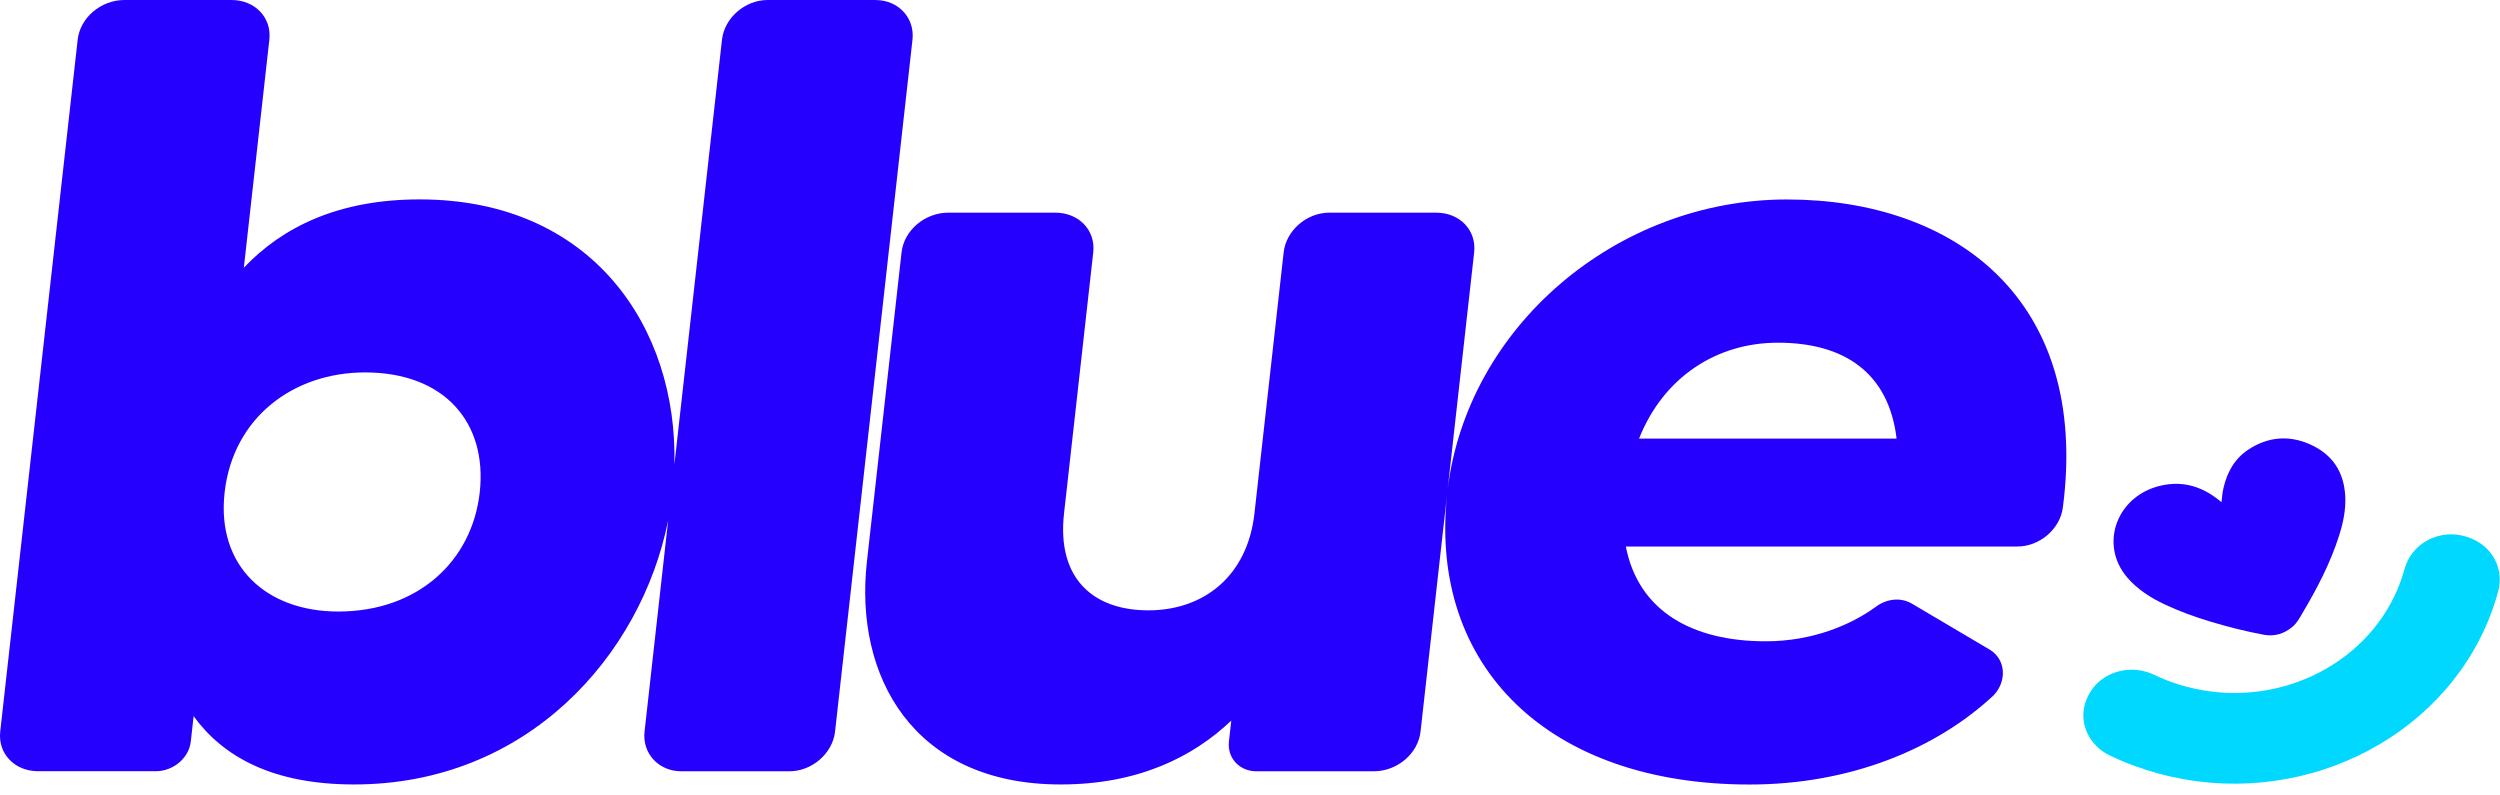
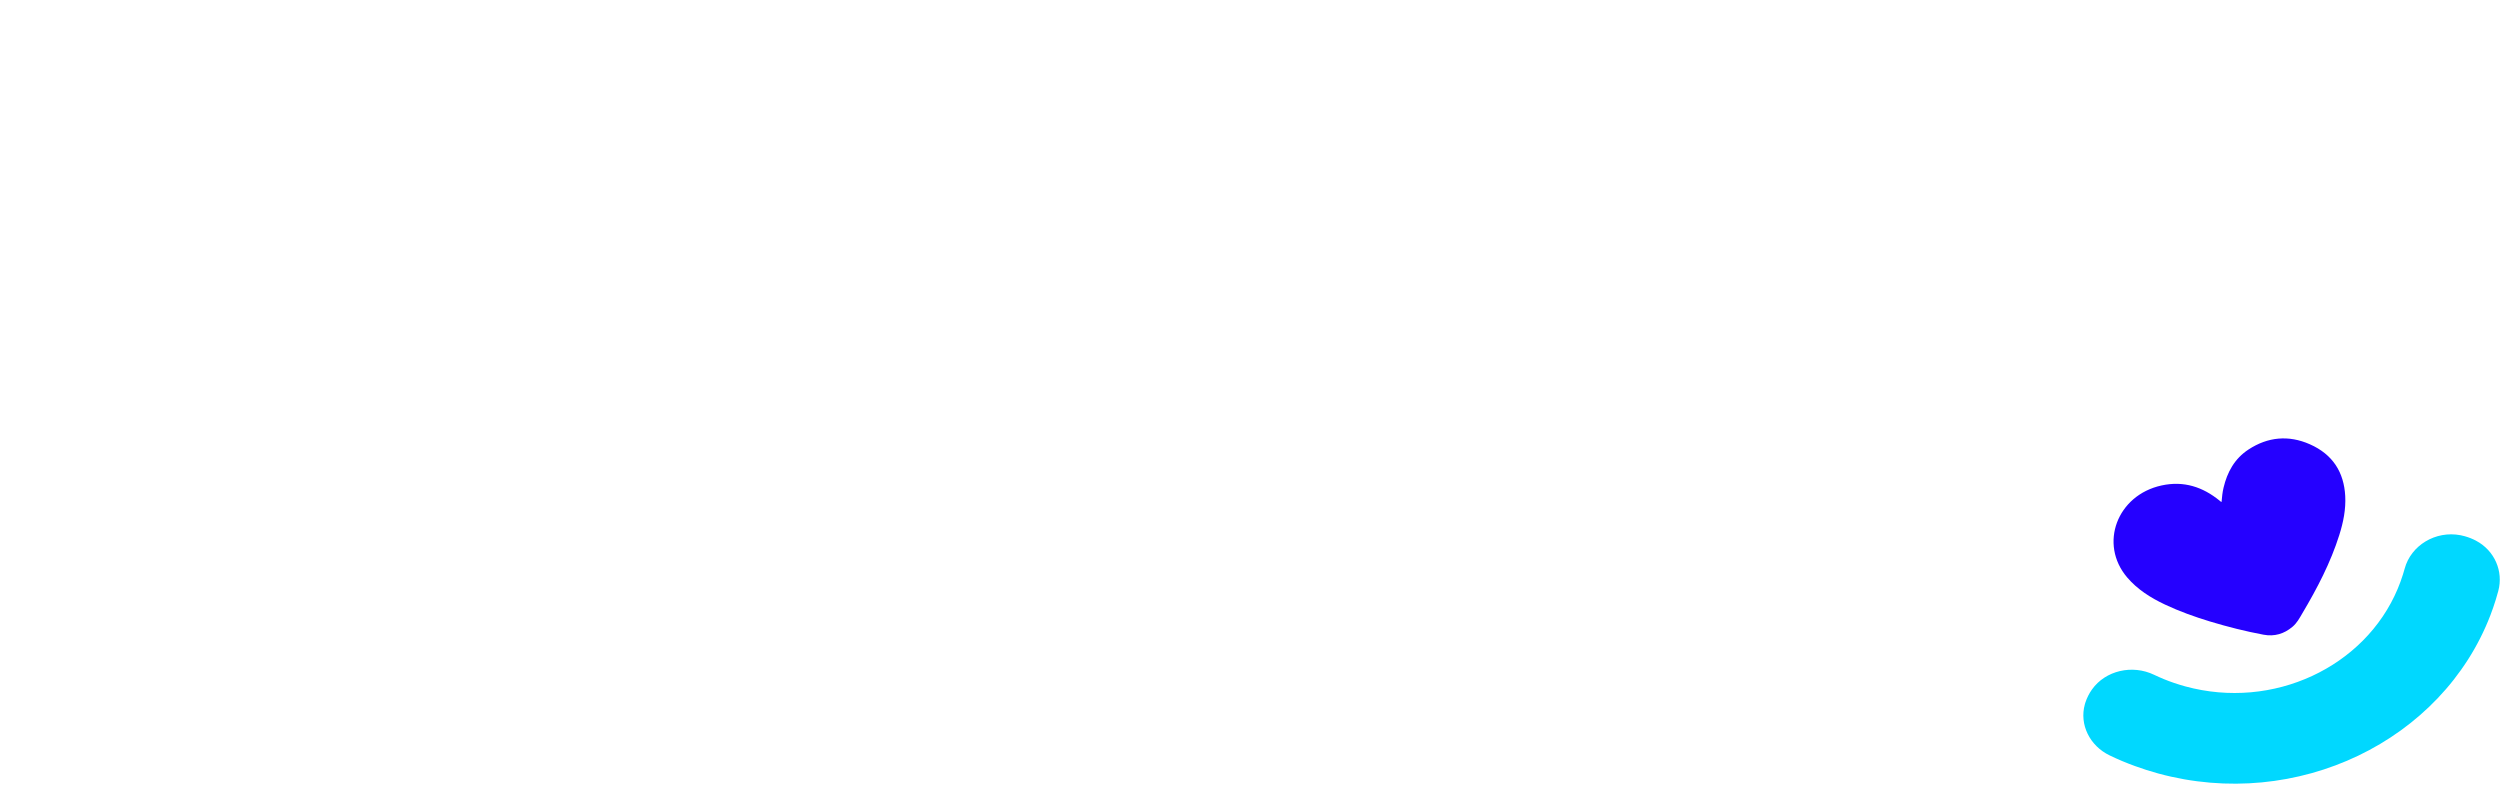
<svg xmlns="http://www.w3.org/2000/svg" width="154" height="49" viewBox="0 0 154 49" fill="none">
-   <path fill-rule="evenodd" clip-rule="evenodd" d="M53.948 0H47.284C45.906 0 44.629 1.086 44.475 2.442L41.544 28.607C41.743 20.191 36.494 12.283 25.85 12.283C20.852 12.283 17.403 13.981 15.02 16.491L16.592 2.442C16.742 1.086 15.709 0 14.258 0H7.667C6.22 0 4.939 1.086 4.785 2.442L0.014 45.065C-0.136 46.42 0.898 47.507 2.349 47.507H9.592C10.679 47.507 11.639 46.694 11.753 45.676L11.927 44.115C13.747 46.626 16.815 48.323 21.813 48.323C32.457 48.323 39.481 40.416 41.159 32.056L39.704 45.068C39.554 46.424 40.588 47.511 41.966 47.511H48.63C50.008 47.511 51.285 46.424 51.439 45.068L56.209 2.446C56.359 1.09 55.326 0.004 53.948 0.004V0ZM29.551 30.339C29.081 34.548 25.761 37.67 20.836 37.67C16.418 37.67 13.325 34.886 13.836 30.339C14.351 25.725 18.068 22.941 22.486 22.941C27.411 22.941 30.033 26.063 29.551 30.339ZM110.074 12.287C99.628 12.287 90.391 20.077 89.171 30.176L90.808 15.542C90.958 14.186 89.925 13.1 88.474 13.1H81.883C80.505 13.1 79.228 14.186 79.074 15.542L77.274 31.627C76.841 35.497 74.145 37.597 70.74 37.597C67.336 37.597 65.094 35.63 65.544 31.627L67.344 15.542C67.494 14.186 66.46 13.1 65.009 13.1H58.418C56.971 13.1 55.691 14.186 55.536 15.542L53.4 34.612C52.618 41.605 56.213 48.323 65.337 48.323C70.116 48.323 73.493 46.626 75.847 44.389L75.702 45.68C75.588 46.698 76.366 47.511 77.38 47.511H84.623C86.07 47.511 87.351 46.424 87.505 45.068L89.134 30.514C88.04 41.073 95.388 48.327 107.779 48.327C113.936 48.327 119.25 46.155 122.809 42.831C123.632 41.95 123.559 40.659 122.614 40.047L117.791 37.195C117.114 36.788 116.235 36.857 115.521 37.4C114.021 38.486 111.662 39.504 108.768 39.504C104.277 39.504 100.933 37.673 100.151 33.666H124.268C125.646 33.666 126.923 32.58 127.077 31.224C128.731 18.398 120.361 12.287 110.074 12.287ZM100.966 27.016C102.478 23.214 105.757 21.11 109.522 21.11C113.58 21.11 116.344 22.941 116.83 27.016H100.97H100.966Z" fill="#2500FF" />
  <path fill-rule="evenodd" clip-rule="evenodd" d="M152.528 33.309C152.313 33.196 152.078 33.1 151.831 33.032C151.746 33.009 151.661 32.99 151.575 32.971C150.027 32.671 148.511 33.598 148.126 35.034C148.094 35.151 148.061 35.273 148.021 35.391C147.927 35.691 147.818 35.983 147.7 36.268C145.678 41.092 140.028 43.762 134.612 42.281C134.381 42.216 134.154 42.148 133.931 42.072C133.502 41.927 133.088 41.756 132.691 41.566C131.353 40.925 129.704 41.297 128.869 42.467C128.69 42.717 128.549 42.998 128.451 43.302C128.443 43.329 128.435 43.355 128.427 43.386C128.078 44.635 128.731 45.946 129.959 46.535C130.462 46.778 130.985 46.998 131.52 47.191C131.982 47.359 132.452 47.511 132.938 47.644C141.495 49.979 150.436 45.642 153.412 37.89C153.529 37.582 153.639 37.267 153.736 36.952C153.793 36.77 153.845 36.587 153.894 36.405C154.218 35.197 153.675 33.917 152.52 33.306L152.528 33.309Z" fill="#00D8FF" />
  <path fill-rule="evenodd" clip-rule="evenodd" d="M142.285 27.366C140.976 26.788 139.695 26.913 138.511 27.688C137.64 28.258 137.198 29.09 136.971 30.039C136.902 30.328 136.874 30.62 136.849 30.913C136.825 30.913 136.817 30.913 136.817 30.913C136.785 30.886 136.752 30.863 136.724 30.837C135.694 29.998 134.523 29.606 133.157 29.903C130.409 30.499 129.282 33.511 131.033 35.569C131.661 36.306 132.476 36.823 133.364 37.241C134.259 37.662 135.188 37.996 136.14 38.285C137.222 38.612 138.321 38.889 139.435 39.098C140.108 39.223 140.7 39.045 141.211 38.615C141.49 38.384 141.653 38.072 141.827 37.776C142.743 36.234 143.566 34.654 144.101 32.956C144.348 32.174 144.51 31.376 144.466 30.556C144.389 29.097 143.704 27.992 142.285 27.366Z" fill="#2500FF" />
</svg>